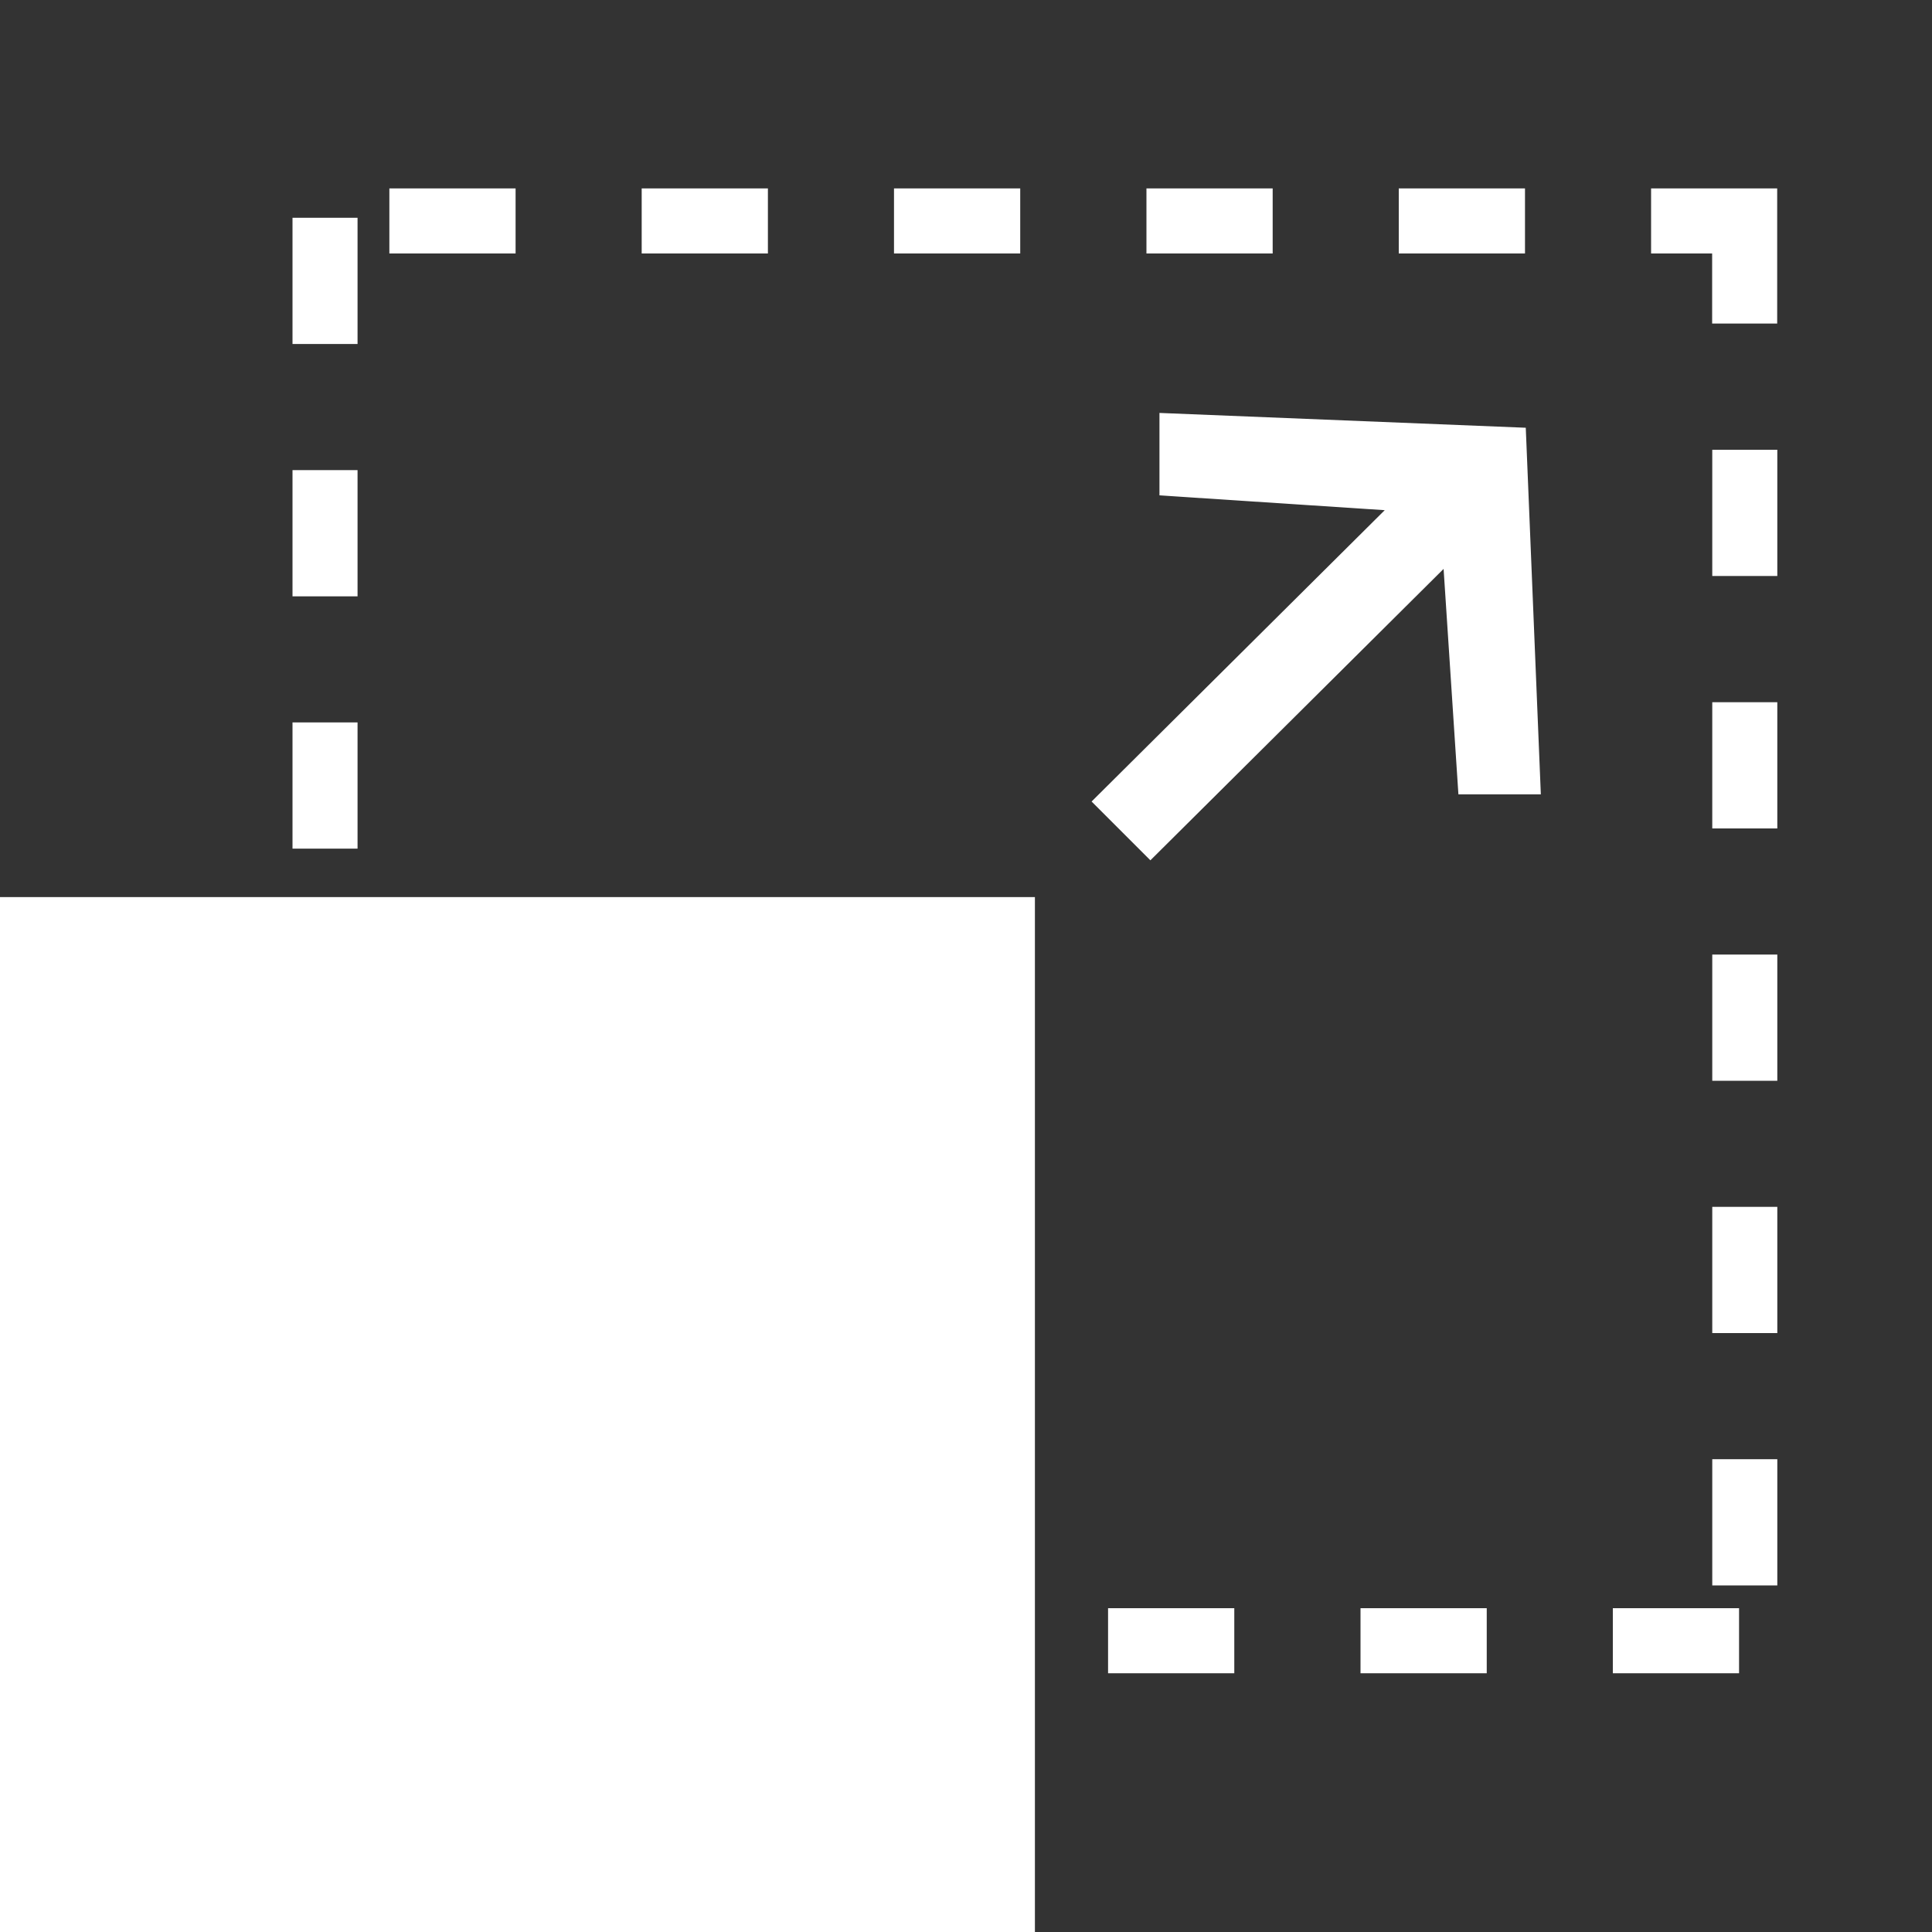
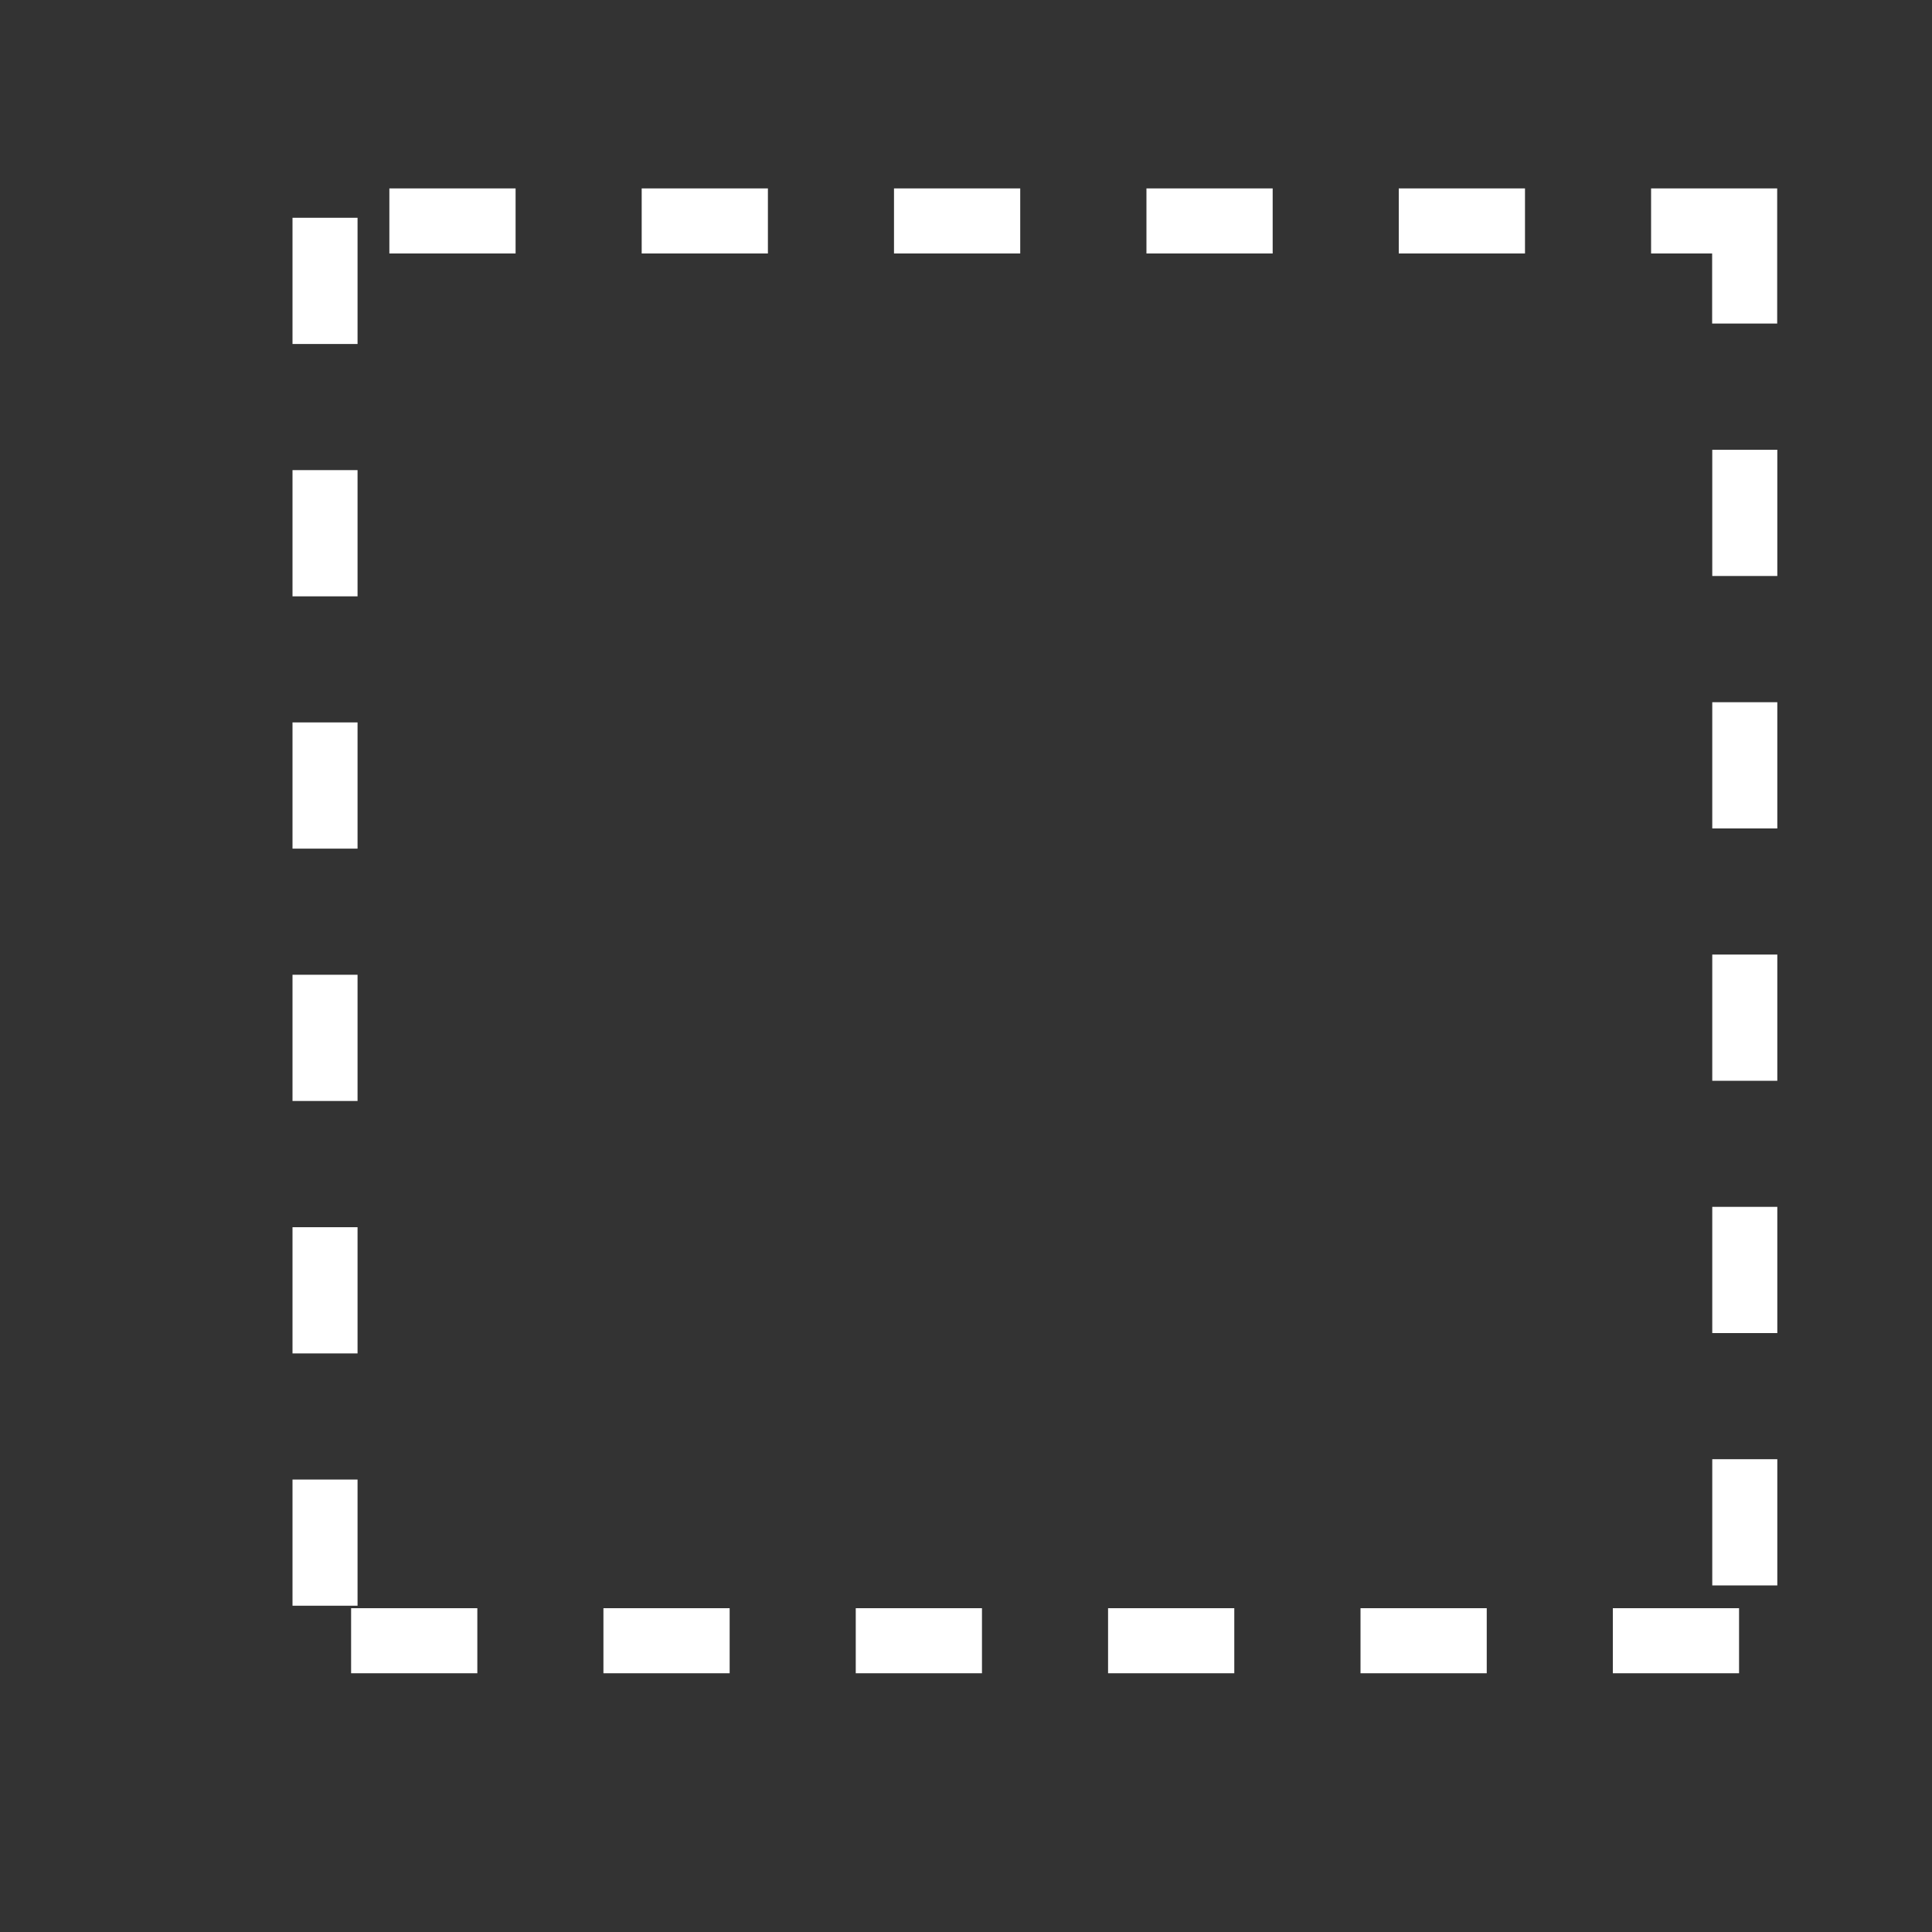
<svg xmlns="http://www.w3.org/2000/svg" id="Icons" viewBox="0 0 150 150">
  <rect x="0" y="0" width="150" height="150" fill="#333333" stroke="none" />
  <defs>
    <style>
      .cls-1 {
        fill: #fff;
      }
    </style>
  </defs>
-   <path class="cls-1" d="M89.32,66.79l22.76-22.62,1.15,17.5h6.4s-1.17-28.46-1.17-28.46l-28.44-1.15v6.4s17.49,1.15,17.49,1.15l-22.76,22.62,4.56,4.56ZM84.76,62.23" />
  <path class="cls-1" d="M137.99,14.63h-9.8v5.05h4.74v5.44h5.05v-10.49h0ZM118.4,14.63h-9.8v5.05h9.8v-5.05h0ZM98.81,14.63h-9.8v5.05h9.8v-5.05h0ZM79.21,14.63h-9.8v5.05h9.8v-5.05h0ZM59.62,14.63h-9.8v5.05h9.8v-5.05h0ZM40.03,14.63h-9.8v5.05h9.8v-5.05h0ZM27.76,16.91h-5.05v9.8h5.05v-9.8h0ZM27.76,36.5h-5.05v9.8h5.05v-9.8h0ZM27.76,56.09h-5.05v9.8h5.05v-9.8h0ZM27.76,75.68h-5.05v9.8h5.05v-9.8h0ZM27.76,95.28h-5.05v9.8h5.05v-9.8h0ZM27.76,114.87h-5.05v9.8h5.05v-9.8h0ZM37.06,124.86h-9.8v5.05h9.8v-5.05h0ZM56.65,124.86h-9.8v5.05h9.8v-5.05h0ZM76.24,124.86h-9.8v5.05h9.8v-5.05h0ZM95.83,124.86h-9.8v5.05h9.8v-5.05h0ZM115.43,124.86h-9.8v5.05h9.8v-5.05h0ZM135.02,124.86h-9.8v5.05h9.8v-5.05h0ZM137.99,113.29h-5.05v9.8h5.05v-9.8h0ZM137.99,93.7h-5.05v9.8h5.05v-9.8h0ZM137.99,74.11h-5.05v9.8h5.05v-9.8h0ZM137.99,54.52h-5.05v9.8h5.05v-9.8h0ZM137.99,34.92h-5.05v9.8h5.05v-9.8h0Z" />
-   <rect class="cls-1" y="69.65" width="80.35" height="80.35" />
</svg>